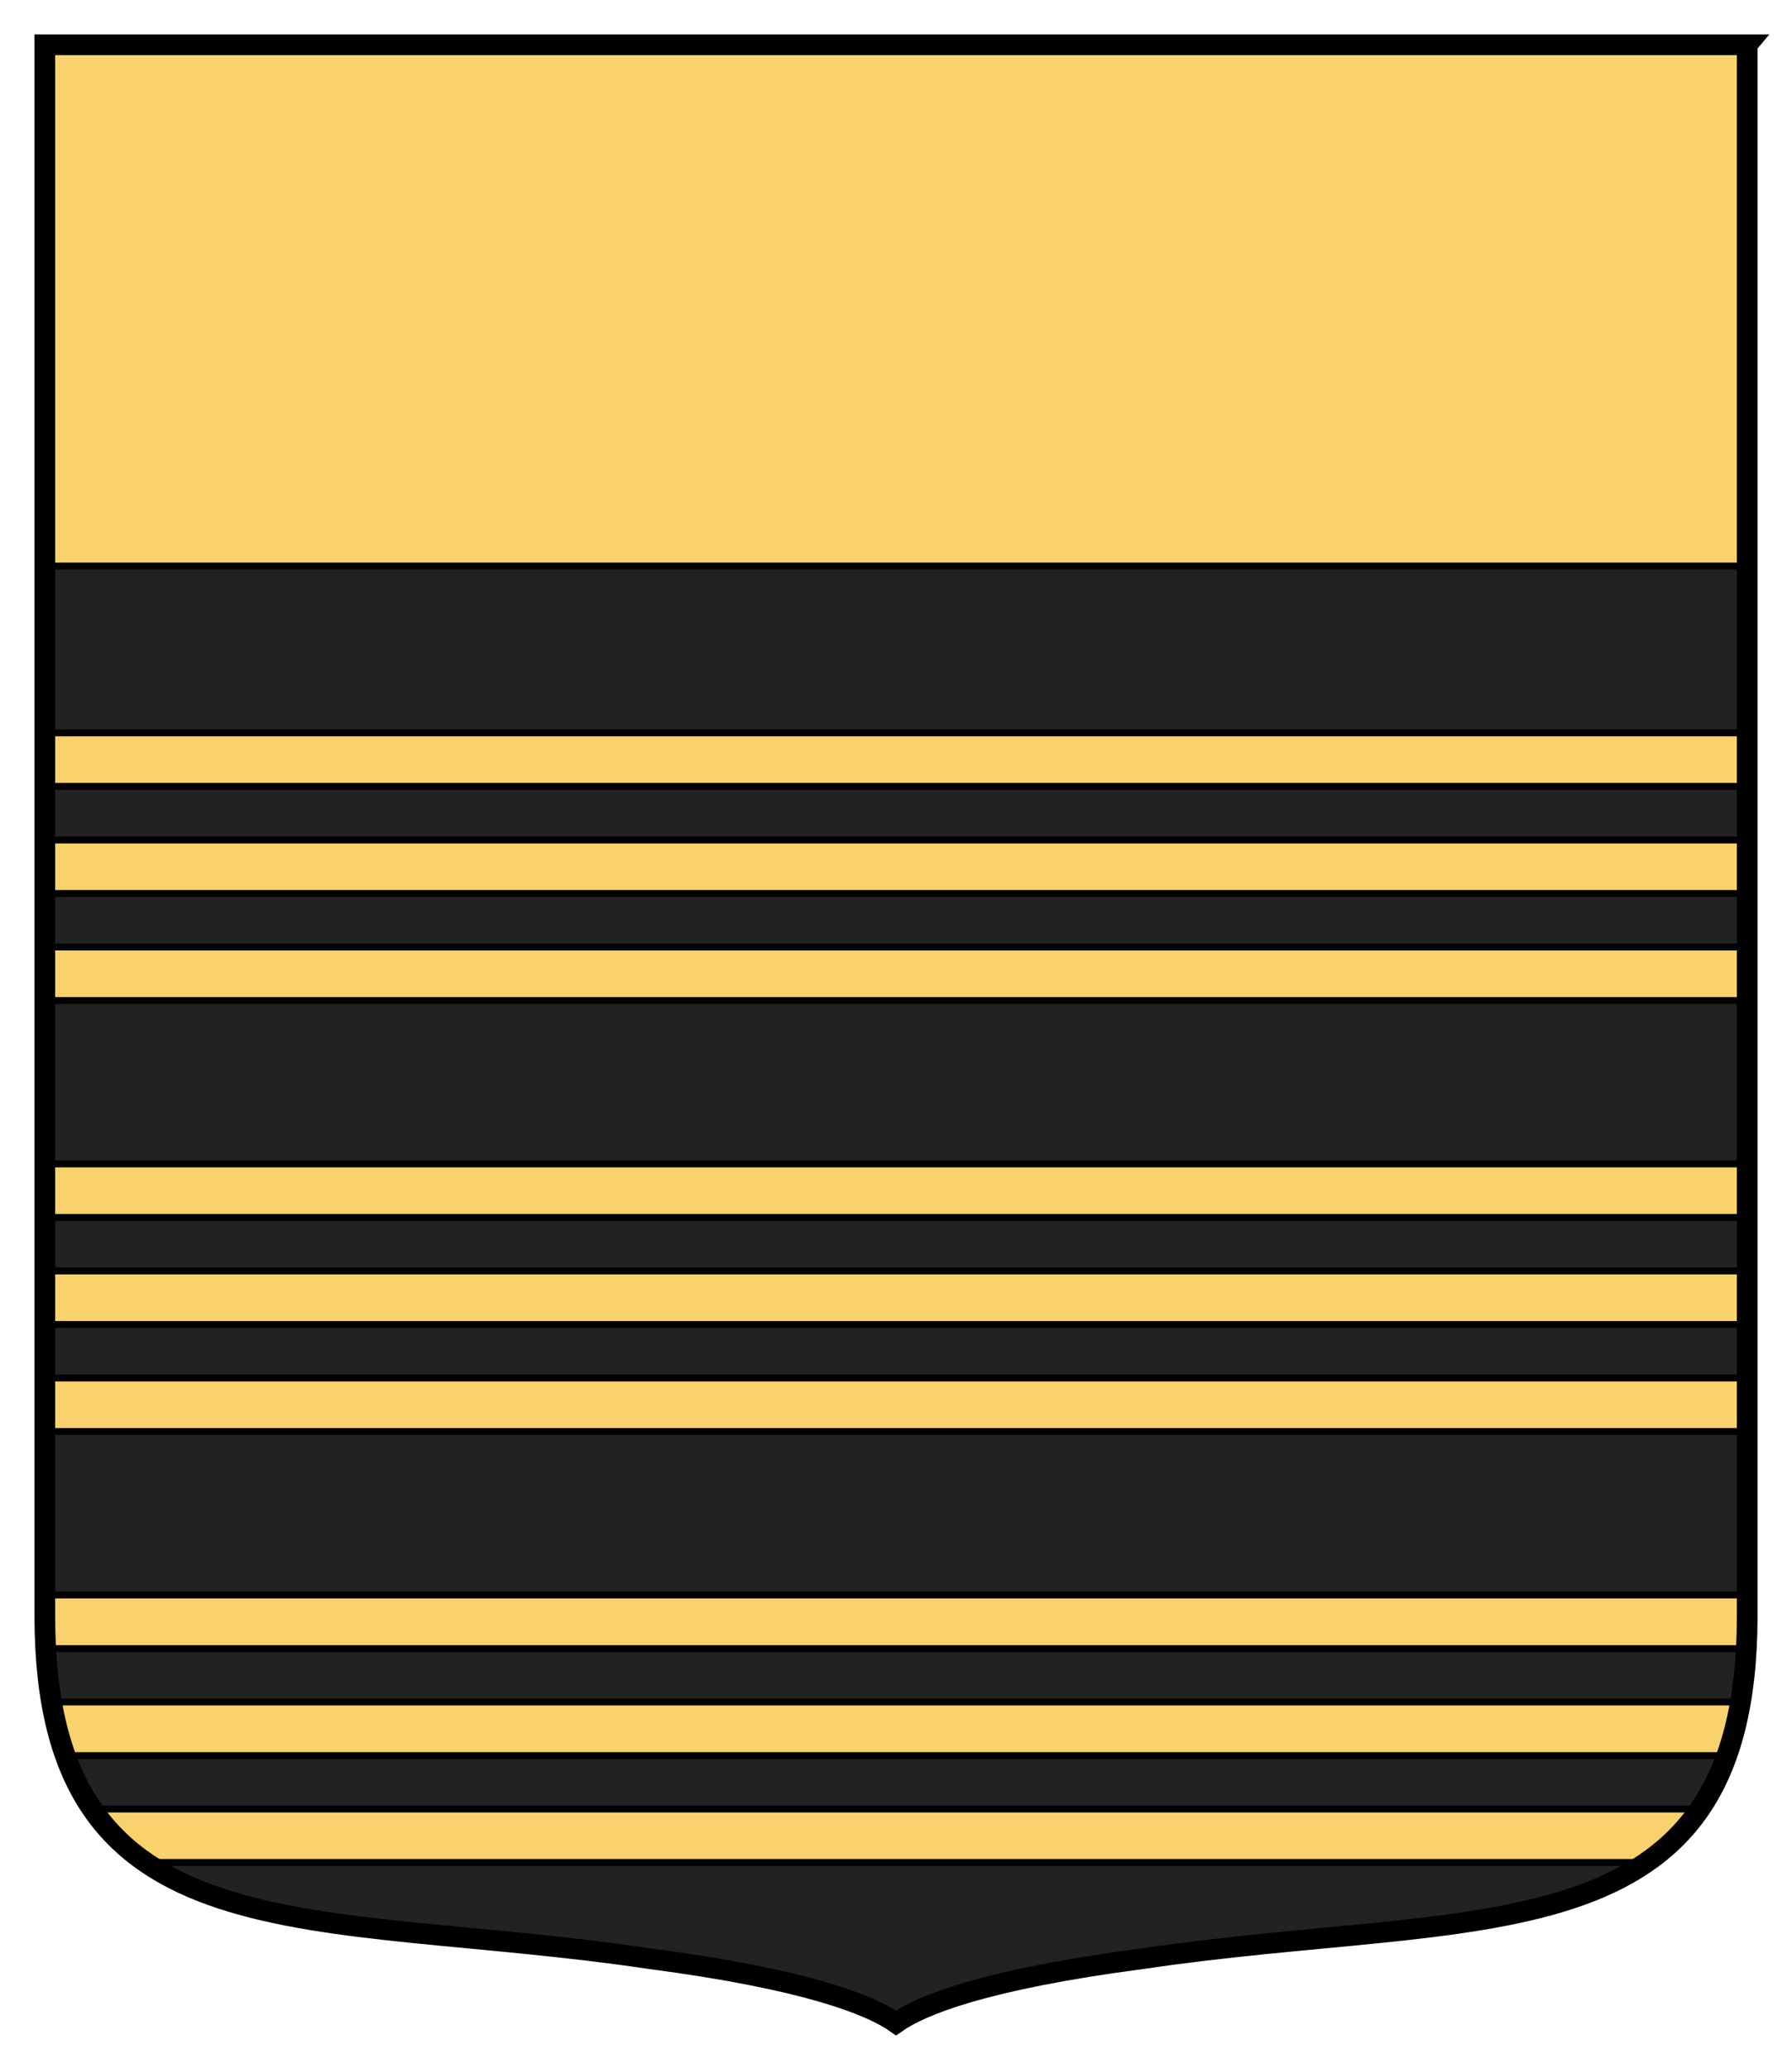
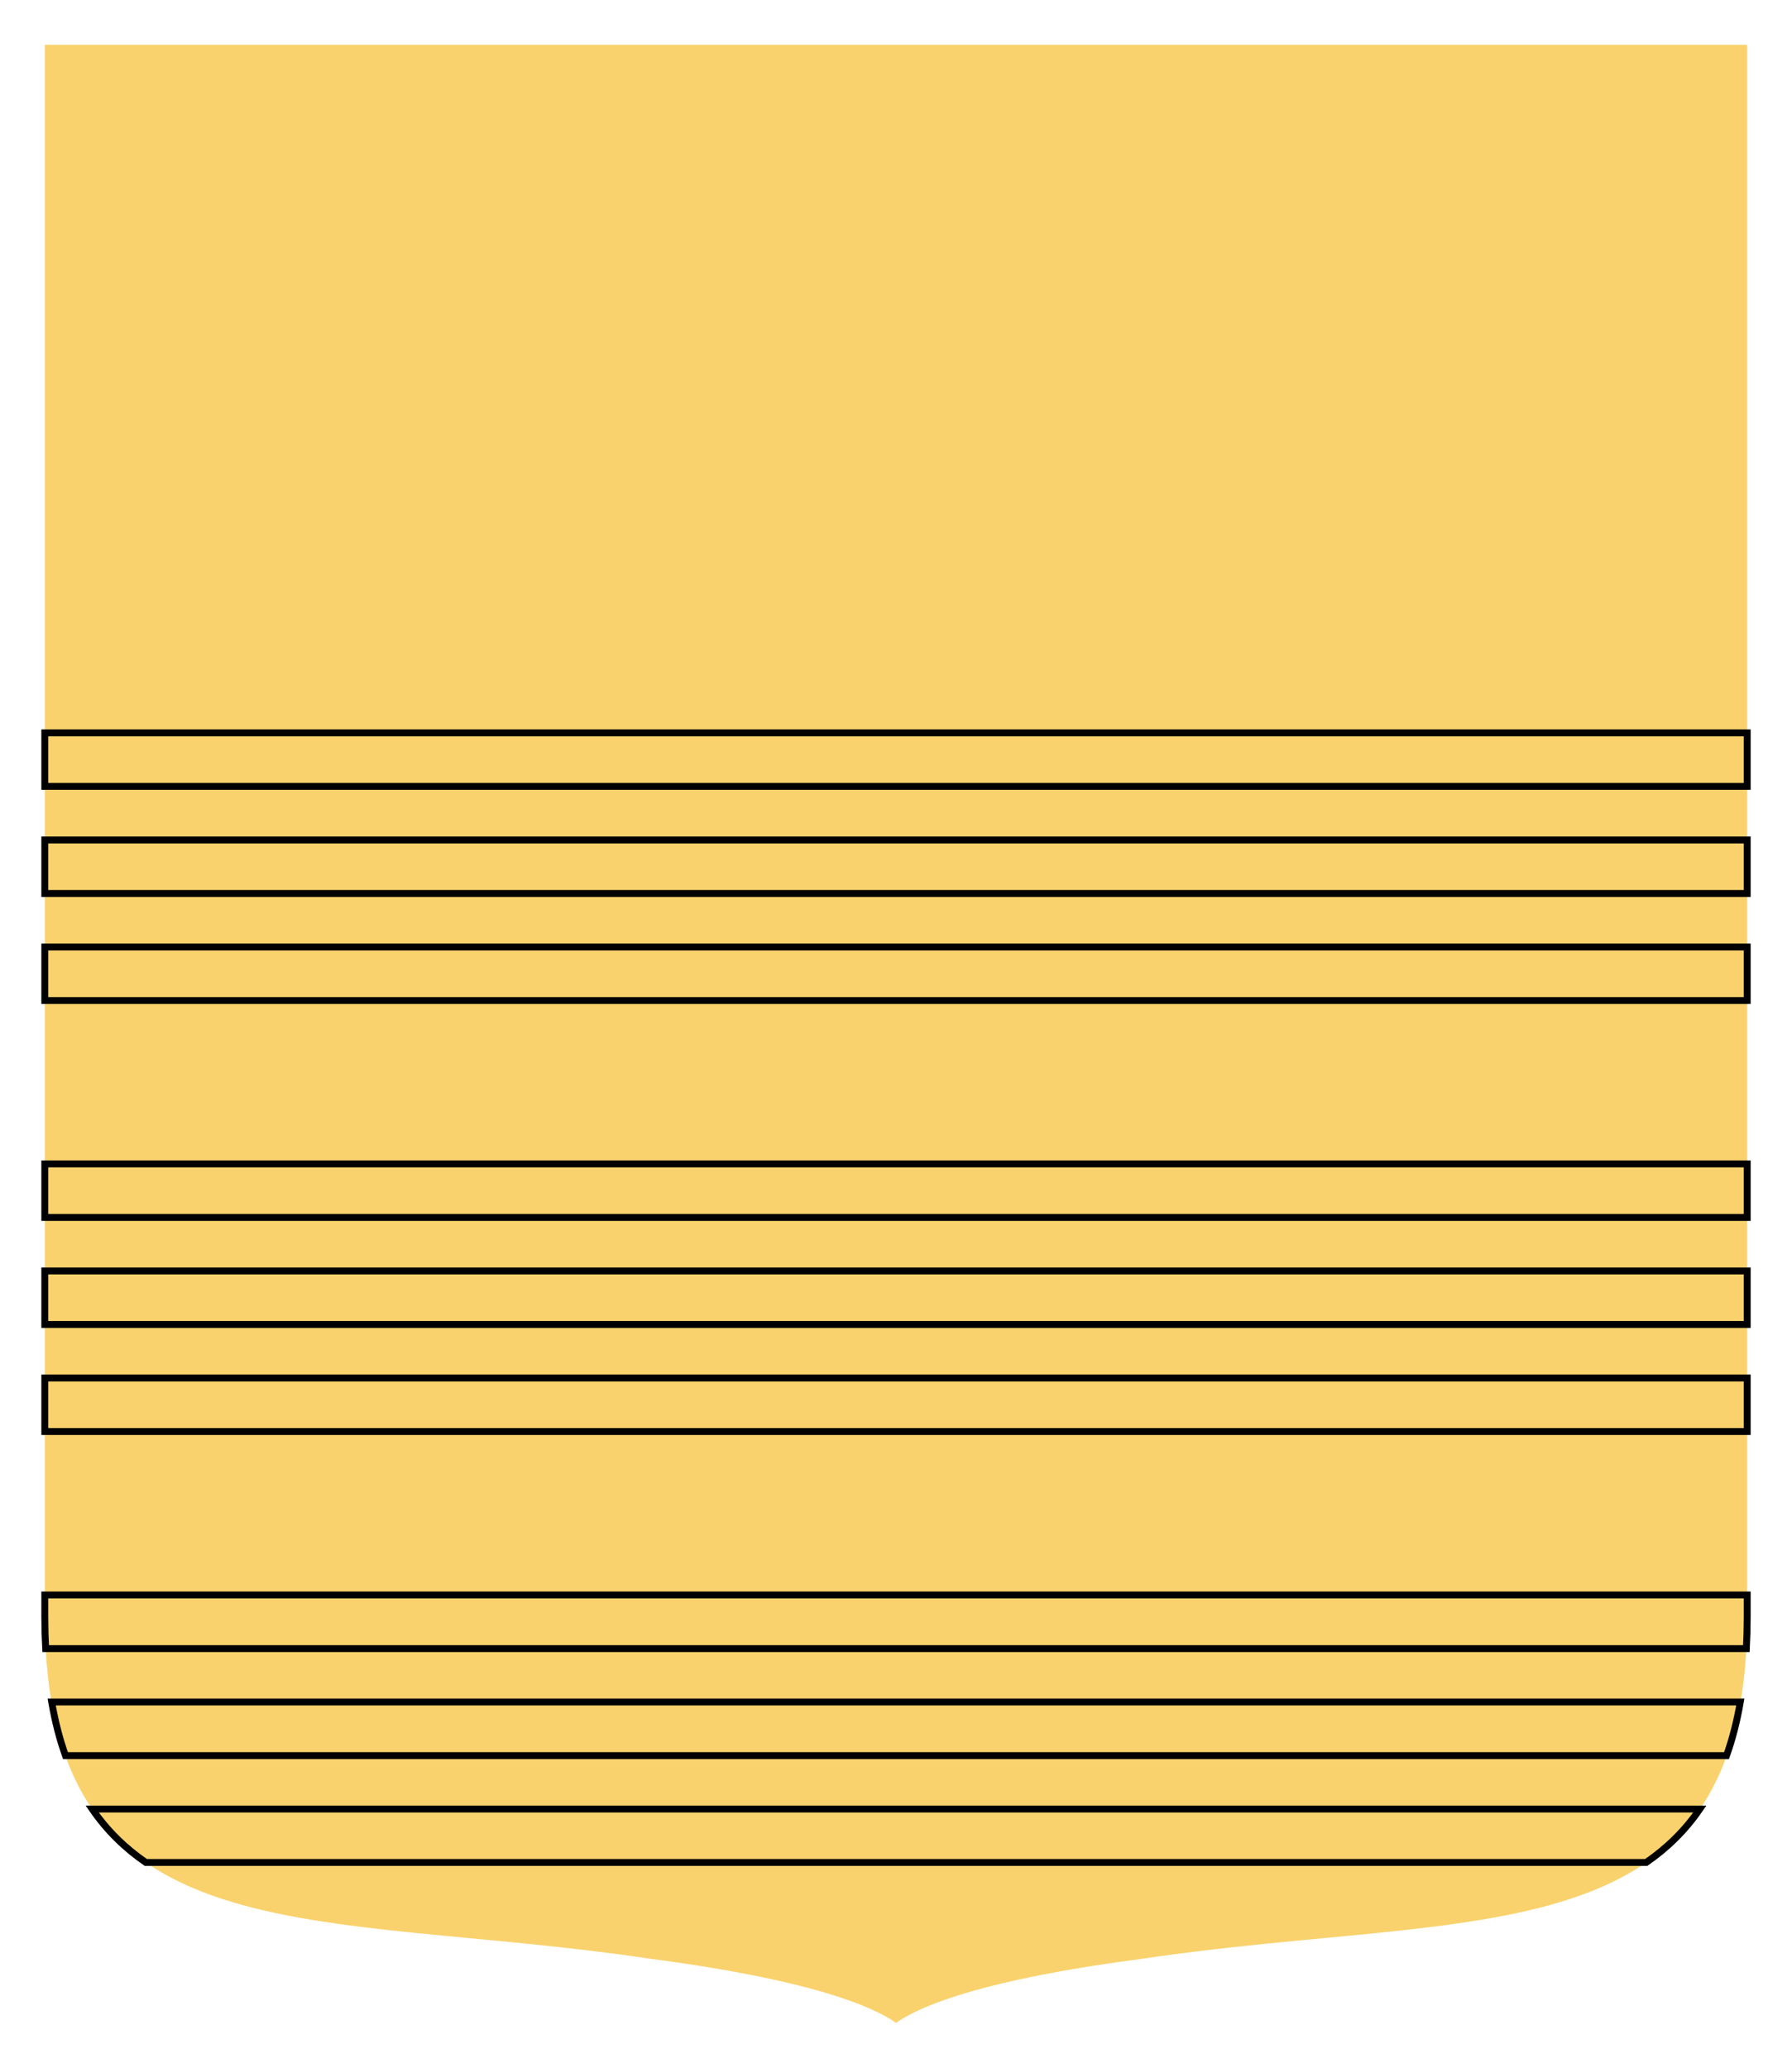
<svg xmlns="http://www.w3.org/2000/svg" height="300" width="260">
  <path d="M253.5 6.5v228.11c-.08 50.152-38.942 42.306-87.676 49.565-23.06 3.01-32.22 6.79-35.82 9.32-3.6-2.53-12.76-6.31-35.824-9.33-48.734-7.26-87.596.59-87.676-49.56V6.495h247z" fill="#f9d26d" />
-   <path stroke="#000" d="M6.5 82.125v152.47c.08 50.152 38.953 42.335 87.688 49.594 23.065 3.018 32.213 6.78 35.812 9.313 3.6-2.534 12.747-6.295 35.812-9.313 48.734-7.259 87.608.558 87.688-49.594V82.125H6.5z" fill="#222" />
  <path stroke="#000" d="M6.5 137.4v7.766h247V137.4zM6.5 121.87v7.766h247v-7.766zM6.5 106.33v7.766h247v-7.766zM6.5 199.93v7.766h247v-7.766zM6.5 184.4v7.766h247V184.4zM6.5 168.87v7.766h247v-7.766zM13.375 262.47c2.143 3.12 4.762 5.667 7.781 7.75h217.69c3.02-2.083 5.639-4.63 7.781-7.75H13.377zM7.5 246.94c.49 2.84 1.158 5.428 2 7.781h241c.842-2.353 1.51-4.94 2-7.781H7.5zM6.5 231.41v3.188c.003 1.59.045 3.117.125 4.593h246.75c.08-1.475.122-3.004.125-4.594v-3.187H6.5z" fill="#f9d26d" />
-   <path stroke="#000" stroke-width="3" d="M253.5 6.5v228.11c-.08 50.152-38.942 42.306-87.676 49.565-23.06 3.01-32.22 6.79-35.82 9.32-3.6-2.53-12.76-6.31-35.824-9.33-48.734-7.26-87.596.59-87.676-49.56V6.495h247z" fill="none" />
</svg>